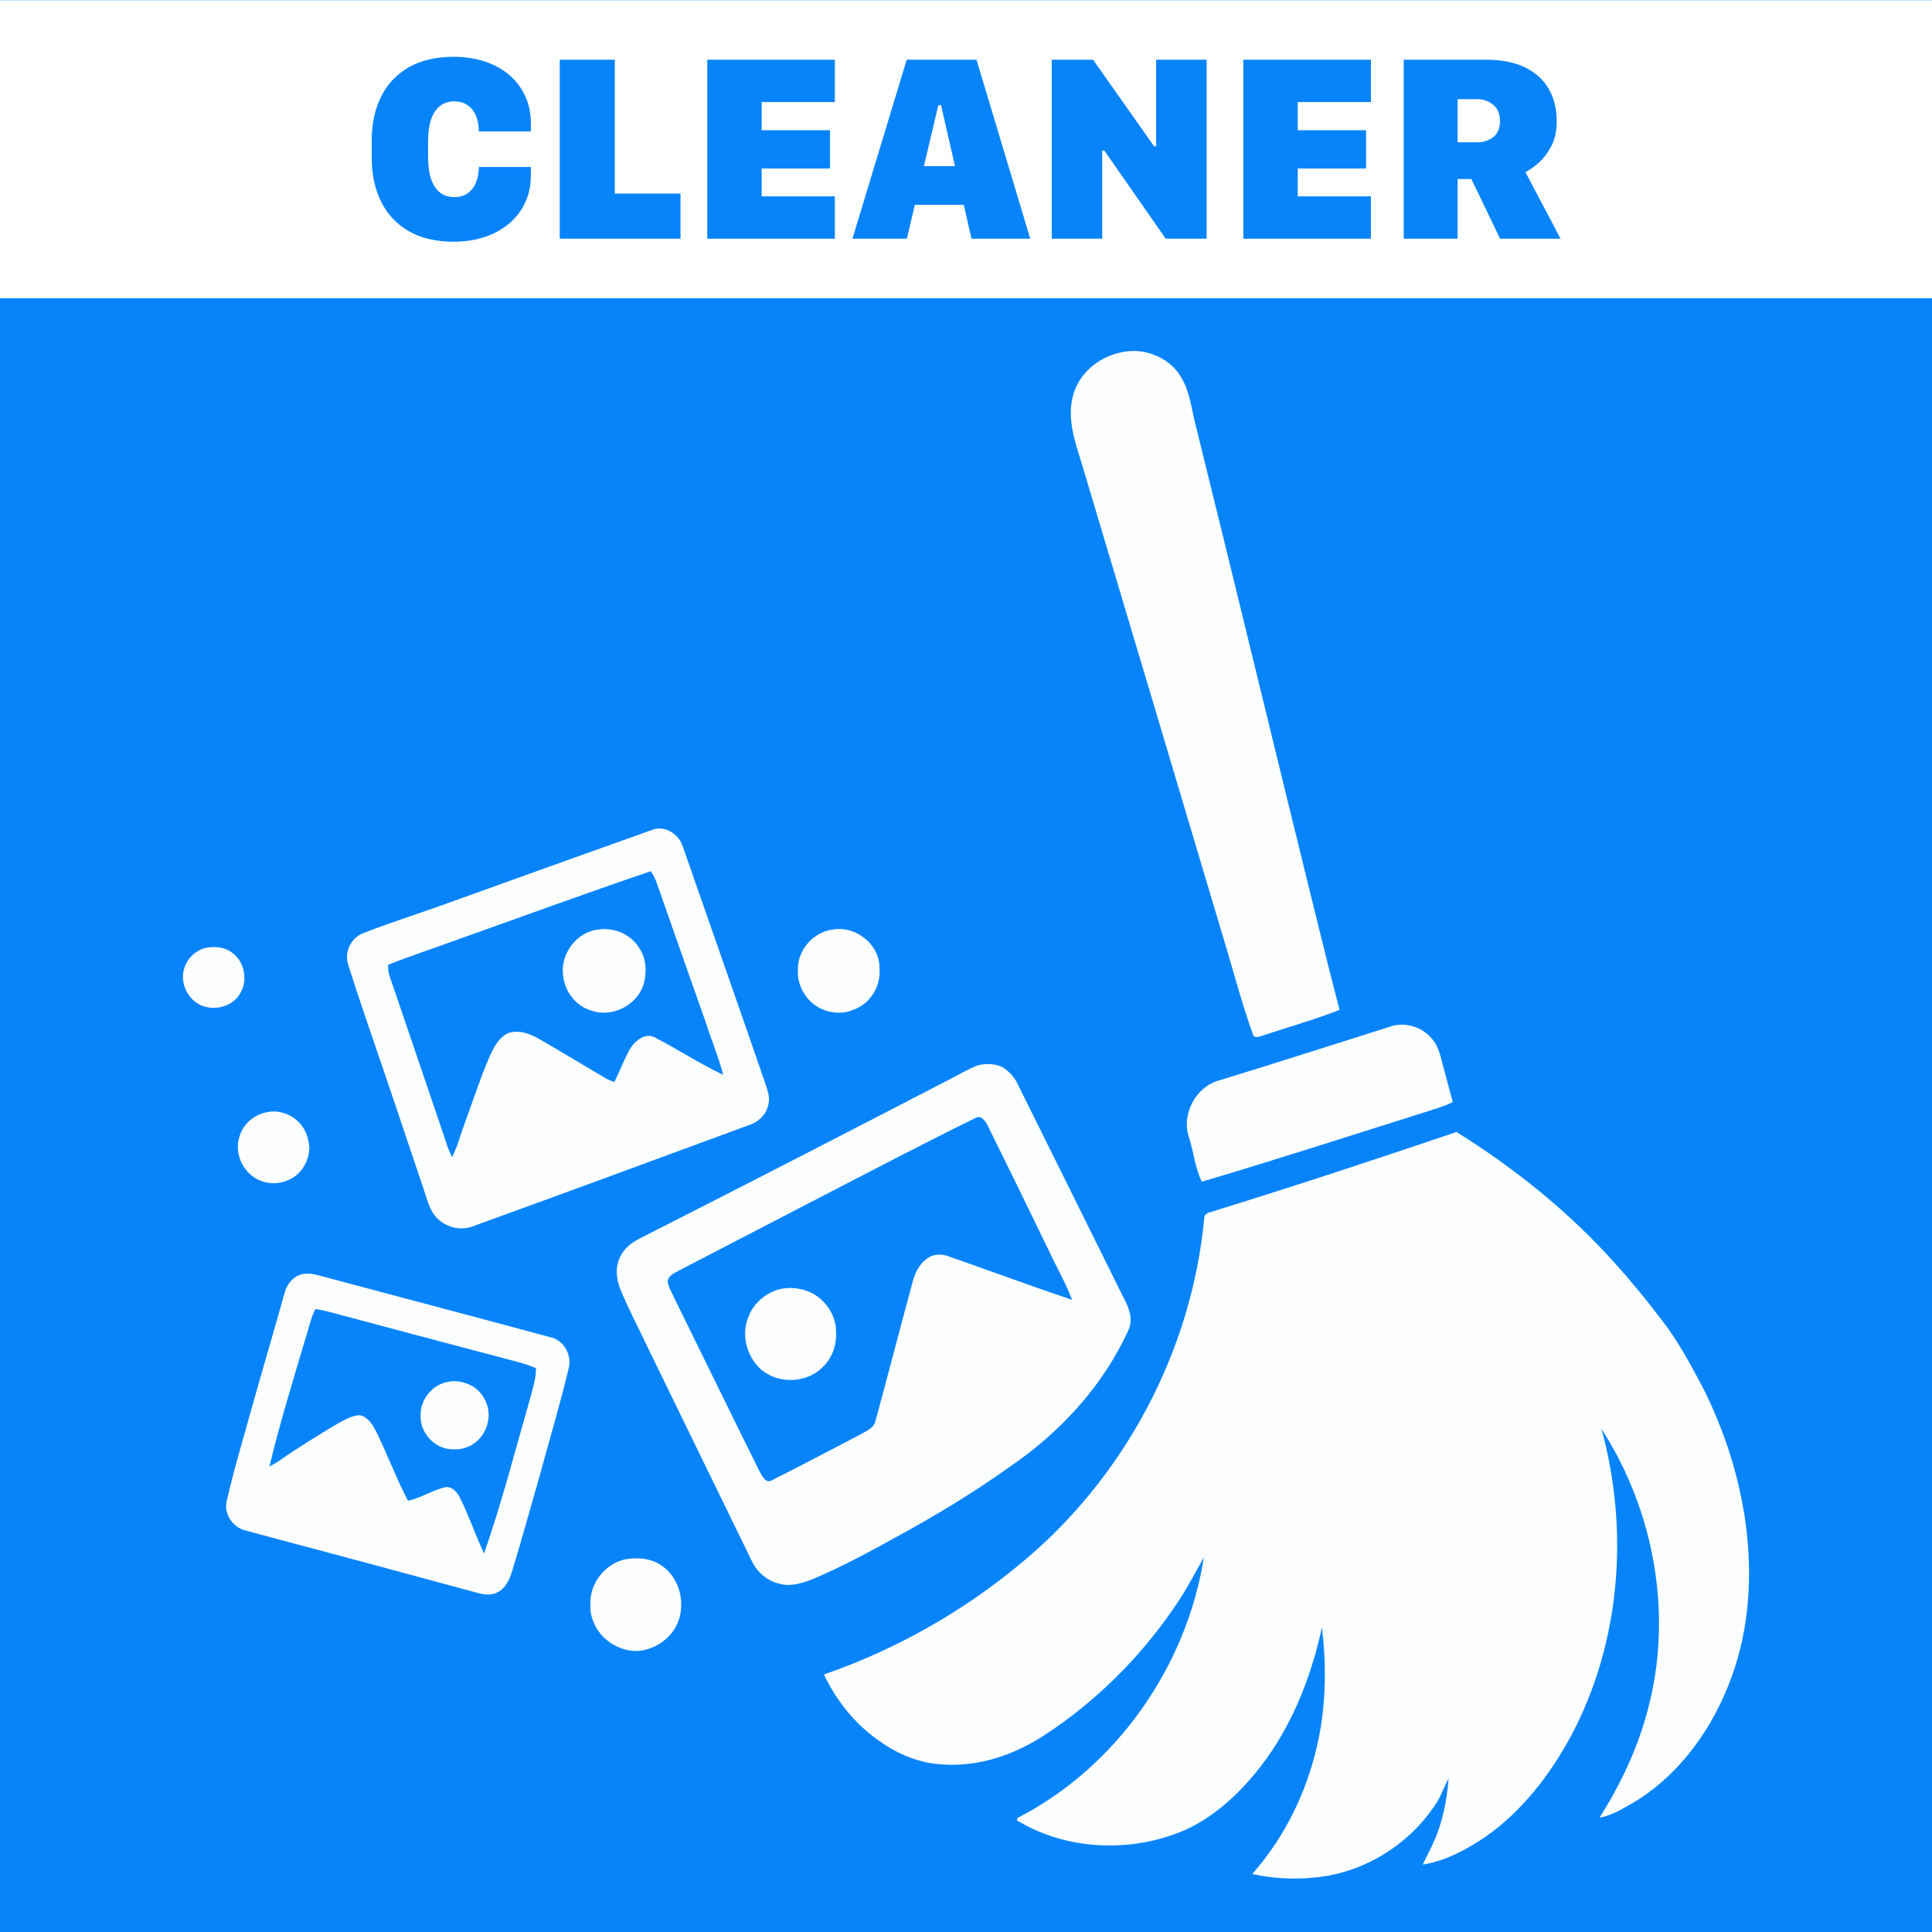
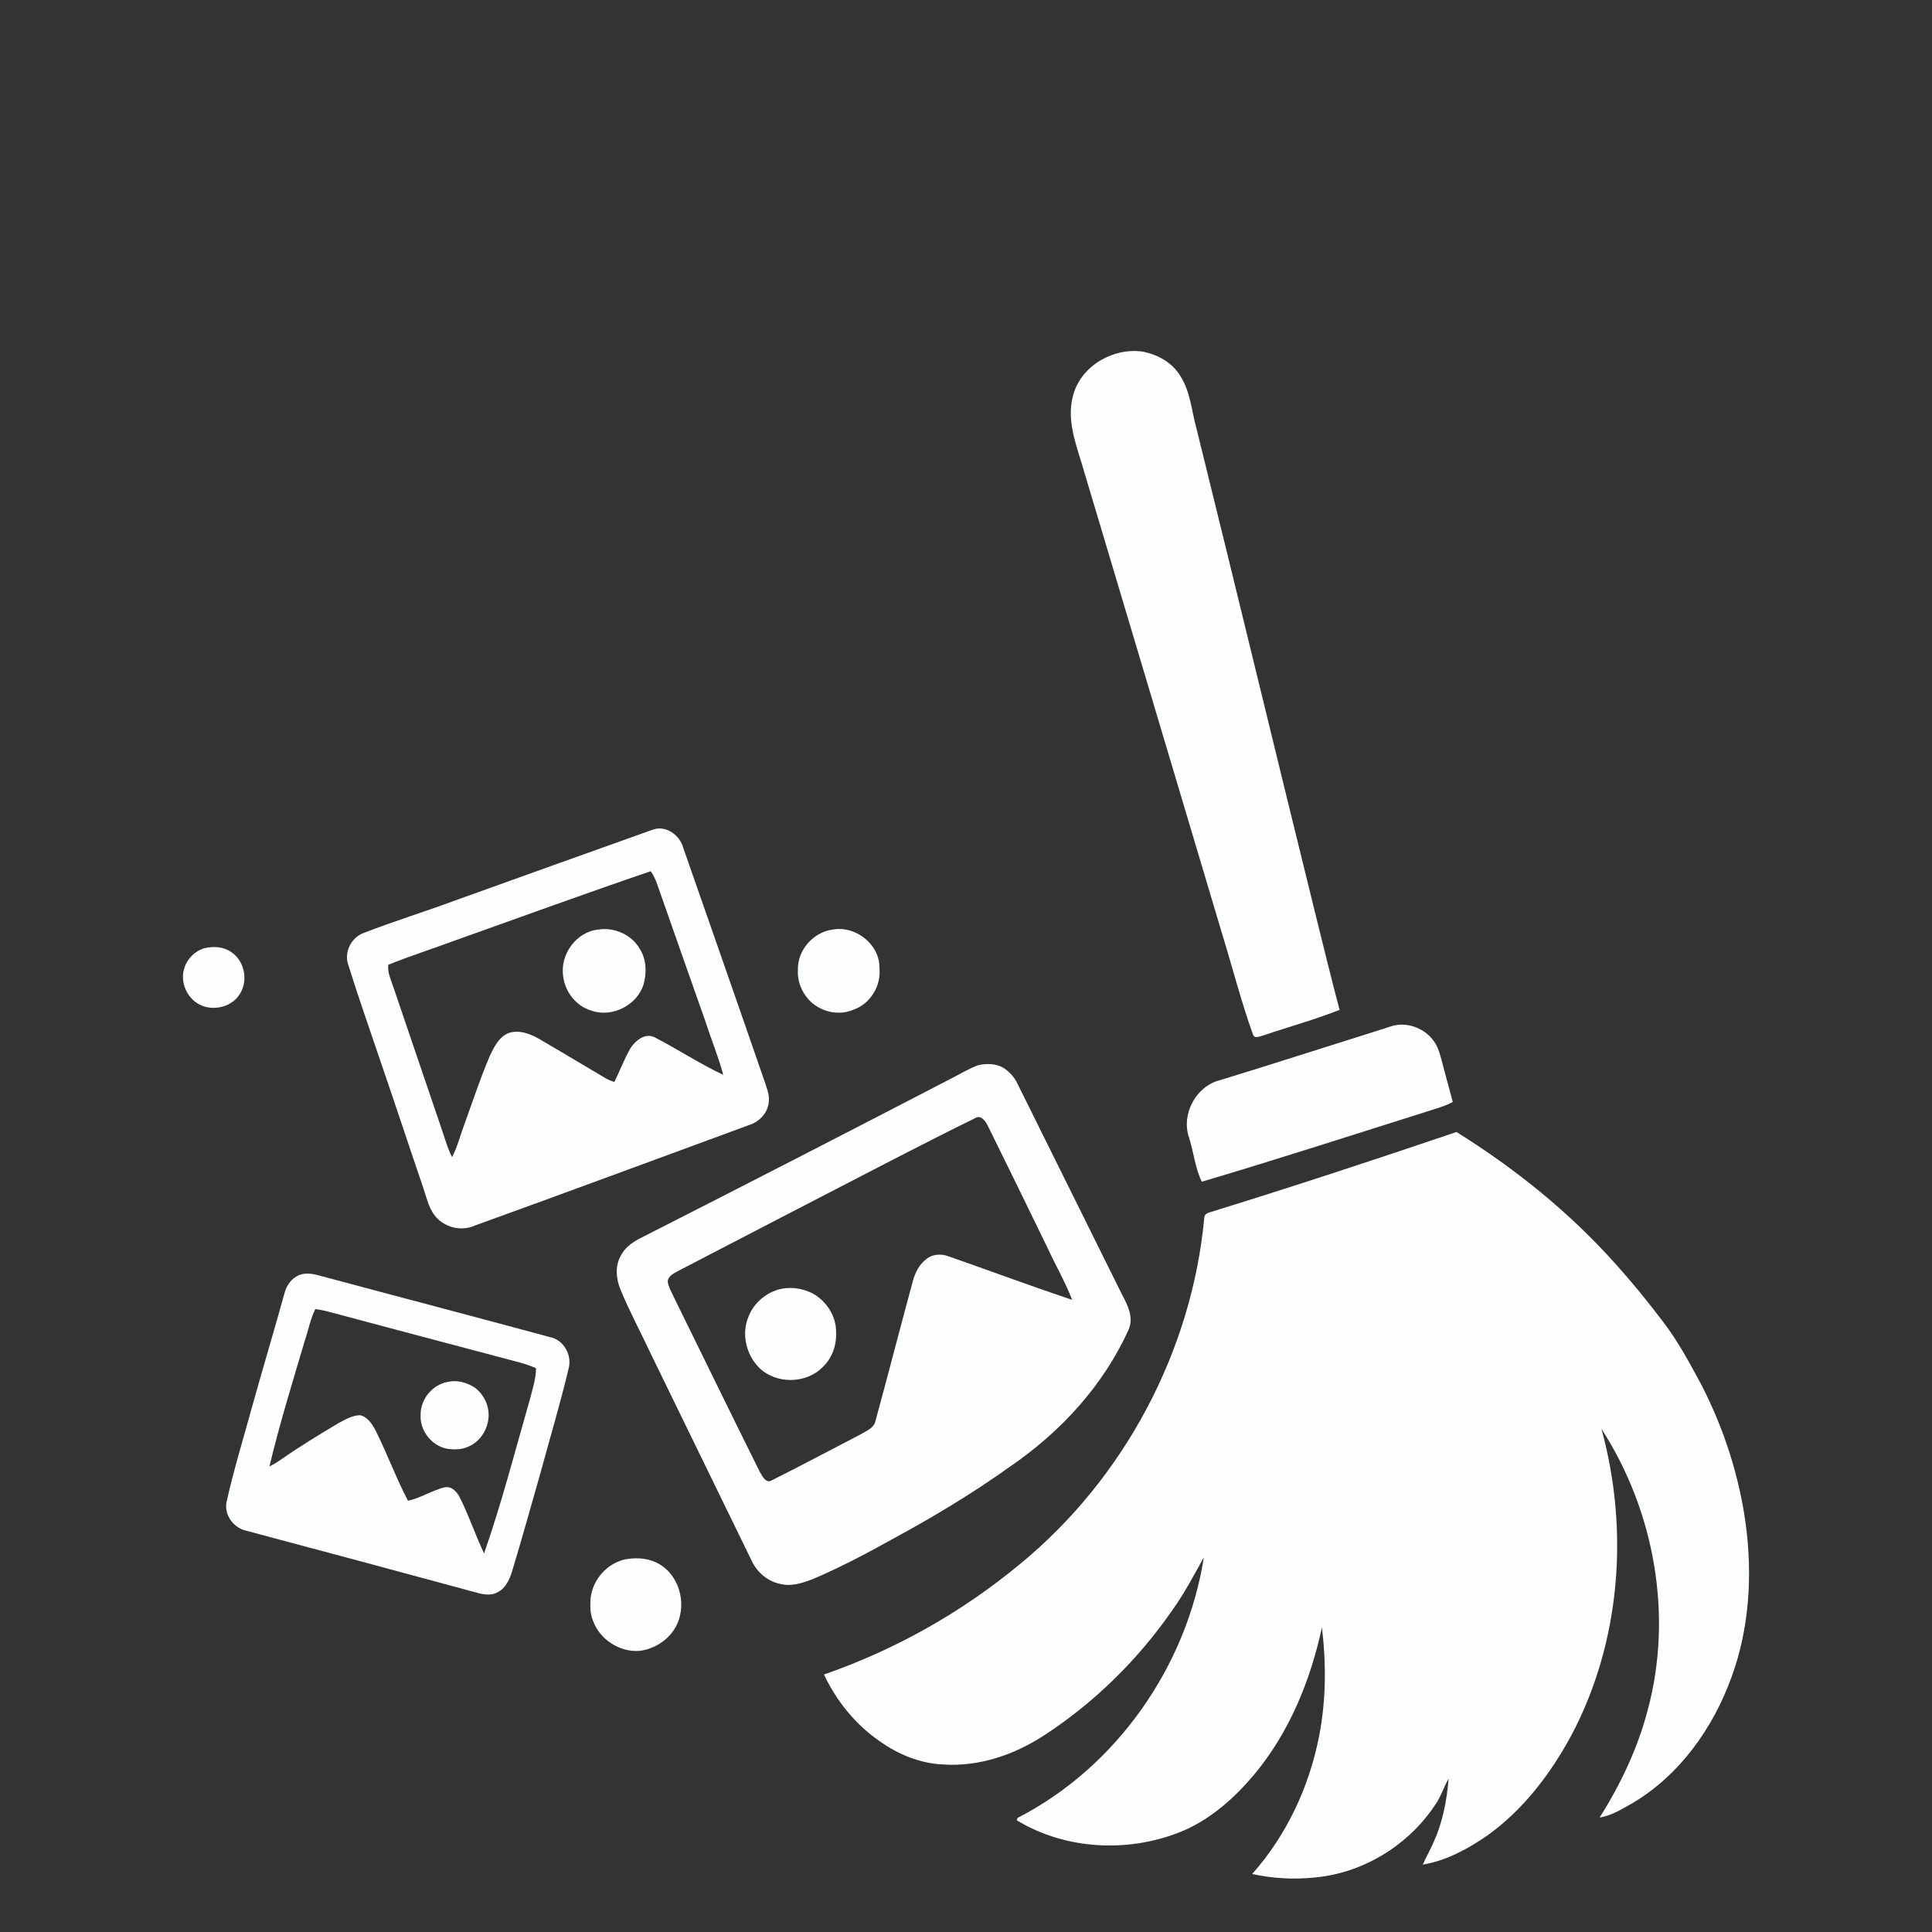
<svg xmlns="http://www.w3.org/2000/svg" xmlns:ns1="http://www.serif.com/" width="100%" height="100%" viewBox="0 0 1024 1024" version="1.1" xml:space="preserve" style="fill-rule:evenodd;clip-rule:evenodd;stroke-linejoin:round;stroke-miterlimit:2;">
  <rect x="0" y="0" width="1024" height="1024" fill="#333333" stroke="none" />
  <g id="AppIcon">
    <rect id="AppIconLayer0" x="0" y="0" width="1024" height="1024" style="fill:none;" />
    <g id="AppIconLayer01" ns1:id="AppIconLayer0">
-       <rect x="0" y="0" width="1024" height="1024" style="fill:rgb(8,132,251);" />
-     </g>
+       </g>
    <rect id="AppIconLayer1" x="0" y="0" width="1024" height="1024" style="fill:none;" />
    <g id="AppIconLayer11" ns1:id="AppIconLayer1">
      <g transform="matrix(1,0,0,1,28.955,115.071)">
        <path d="M539.96,93.97C544.34,78.59 561.32,68.98 576.8,71.32C584.76,72.86 592.51,77.21 596.72,84.33C602.01,92.57 602.56,102.61 605.15,111.82C626.39,197.71 647.11,283.73 668.3,369.64C672.52,386.49 676.59,403.4 681.05,420.19C667.84,425.4 654.09,429.16 640.64,433.72C638.8,434.17 635.79,435.79 635.07,433.01C628.93,415.9 624.43,398.25 619.1,380.89C594.14,297.2 569.19,213.52 544.16,129.86C540.59,118.33 536.36,106.05 539.96,93.97Z" style="fill:rgb(252,254,255);fill-rule:nonzero;" />
        <path d="M317.42,324.53C324.12,322.4 331.21,327.52 333.06,333.95C347.54,375.49 362.13,416.99 376.46,458.58C377.59,462.1 379.15,465.75 378.44,469.53C377.78,475.06 373.35,479.56 368.16,481.2C319.65,499.04 271.19,516.97 222.59,534.55C216.06,537.46 208.15,535.85 203.05,530.94C198.57,526.62 197.33,520.28 195.41,514.61C187.94,492.71 180.72,470.73 173.2,448.85C167.31,431.37 161.15,413.99 155.66,396.39C153.27,389.79 157.07,381.98 163.57,379.51C179.35,373.36 195.55,368.36 211.44,362.5C246.73,349.75 282.1,337.17 317.42,324.53M212.36,383.35C200.54,387.72 188.52,391.58 176.82,396.27C176.35,400.8 178.57,404.91 179.88,409.11C188.37,433.95 196.77,458.82 205.23,483.66C206.93,488.56 208.26,493.61 210.67,498.23C213.57,492.55 215.12,486.31 217.34,480.35C221.71,468.43 225.61,456.31 230.65,444.64C232.83,439.92 235.42,434.74 240.43,432.5C246.7,430.37 253.12,433.27 258.42,436.54C269.79,443.14 281.05,449.95 292.38,456.63C293.72,457.37 295.17,457.9 296.63,458.41C299.66,452.46 301.91,446.12 305.29,440.35C307.89,436.5 312.63,432.49 317.55,434.49C330,440.84 341.7,448.66 354.36,454.6C351.91,445.17 348.07,436.16 345.14,426.87C336.52,402.46 327.92,378.05 319.38,353.62C318.56,351.16 317.42,348.83 315.99,346.68C281.3,358.48 246.88,371.07 212.36,383.35Z" style="fill:rgb(252,254,255);fill-rule:nonzero;" />
        <path d="M288.45,377.58C296.79,376.35 305.9,380.38 310.1,387.81C313.65,393.23 313.87,400.24 312.26,406.34C308.97,417.64 295.52,424.53 284.43,420.56C276.44,418.22 270.58,410.72 269.57,402.54C267.67,390.89 276.5,378.64 288.45,377.58Z" style="fill:rgb(252,254,255);fill-rule:nonzero;" />
        <path d="M412.45,377.61C424.5,375.42 437.41,385.48 437.16,397.97C438.19,407.43 432.26,417.15 423.17,420.17C415.97,423.27 407.36,421.45 401.46,416.5C396.54,412.15 393.52,405.58 393.96,398.98C393.61,388.56 402.17,378.89 412.45,377.61Z" style="fill:rgb(252,254,255);fill-rule:nonzero;" />
        <path d="M79.39,387.49C84.1,386.38 89.46,386.63 93.54,389.5C100.52,394.05 102.68,404.28 98.4,411.37C93.7,419.8 80.82,421.73 73.75,415.27C68.91,411.11 66.69,403.9 68.82,397.82C70.38,392.93 74.46,388.92 79.39,387.49Z" style="fill:rgb(252,254,255);fill-rule:nonzero;" />
        <path d="M707.33,429.24C715.33,426.16 724.96,429.14 730.25,435.77C732.94,438.91 734.08,442.96 735.12,446.88C737.02,454.27 739.09,461.62 741.05,469C738.08,470.6 734.88,471.7 731.66,472.7C690.48,485.65 649.41,499 608.03,511.27C604.44,503.92 603.72,495.54 601.23,487.79C597.02,475.49 604.91,460.65 617.57,457.47C647.56,448.28 677.41,438.65 707.33,429.24Z" style="fill:rgb(252,254,255);fill-rule:nonzero;" />
        <path d="M489.42,449.54C494.11,448.44 499.49,448.55 503.59,451.36C506.09,453.18 508.28,455.49 509.78,458.21C528.43,495.92 547.21,533.56 565.84,571.28C568.77,576.74 571.93,583.12 569.35,589.37C556.02,619.16 533.15,643.97 506.35,662.28C486.8,676.26 466.18,688.66 445.07,700.13C430.98,707.98 416.72,715.57 401.86,721.87C396.2,724.1 389.86,726.08 383.8,724.24C377.29,722.7 371.91,717.77 369.24,711.72C351.28,674.98 333.43,638.19 315.49,601.44C310.29,590.32 304.44,579.51 299.81,568.14C297.57,562.71 297.04,556.24 299.84,550.92C301.92,546.47 306.04,543.43 310.31,541.25C365.23,513.35 420.03,485.2 474.71,456.81C479.59,454.36 484.28,451.44 489.42,449.54M487.71,477.67C473.41,484.57 459.34,491.96 445.17,499.13C407.19,518.79 369.19,538.39 331.27,558.15C328.8,559.59 325.3,560.78 324.95,564.08C325.31,567.16 327.1,569.86 328.31,572.67C343.48,603.49 358.48,634.38 373.79,665.12C375.1,667.42 377.12,671.55 380.35,669.41C396.06,661.54 411.58,653.26 427.18,645.17C430.2,643.36 434.27,641.92 435.07,638.04C441.83,613.35 448.17,588.56 454.89,563.87C456.14,559.39 458.32,554.98 462.15,552.16C465.04,549.78 469.12,549.49 472.63,550.4C494.87,558.15 516.97,566.38 539.29,573.89C535.72,564.48 530.6,555.75 526.4,546.62C515.81,524.86 505.24,503.09 494.5,481.41C493.28,478.93 490.75,475.56 487.71,477.67Z" style="fill:rgb(252,254,255);fill-rule:nonzero;" />
-         <path d="M112.39,474.45C118.64,473.01 125.56,475.46 129.85,480.17C133.13,483.6 134.61,488.39 135,493.03C134.99,500.12 130.88,507.33 124.25,510.2C117.65,513.41 109.1,512.42 103.7,507.34C98.07,502.5 95.63,494.12 98.06,487.07C99.96,480.59 105.81,475.68 112.39,474.45Z" style="fill:rgb(252,254,255);fill-rule:nonzero;" />
        <path d="M613.2,527.19C656.68,513.75 699.91,499.53 743.01,484.91C774.05,504.25 802.86,527.44 827.24,554.75C835.97,564.42 844.2,574.53 852.07,584.91C860.41,595.66 866.81,607.74 873.23,619.69C884.88,642.58 892.89,667.41 896.34,692.88C899.92,719.95 898.24,748.05 888.79,773.83C879.06,800.75 861.41,825.65 836.55,840.48C830.95,843.61 825.36,847.24 818.91,848.25C830,830.6 839.07,811.56 844.35,791.35C857.91,741.12 847.96,685.73 819.83,642.23C834.6,695.87 830.08,755.41 803.83,804.82C792.72,825.32 778.17,844.46 759.01,858.03C748.8,865.04 737.47,871.17 725.14,873.22C726.98,869.09 729.27,865.17 731.03,861C735.73,850.5 737.94,839.05 738.83,827.63C736.23,832.18 734.72,837.3 731.67,841.62C717.52,862.94 693.59,877.68 668.03,880.02C656.94,881.21 645.62,880.58 634.73,878.18C652.95,857.68 664.92,832.08 670.18,805.24C673.9,786.26 674.01,766.67 671.69,747.5C665.59,775.72 654.34,803.32 635.66,825.63C625.55,837.65 613.42,848.48 598.96,854.95C570.67,867.12 536.44,865.81 509.94,849.71C510.04,849.4 510.26,848.78 510.36,848.47C562.72,821.61 600.03,768.23 609.12,710.3C603.83,719.82 598.76,729.52 592.38,738.39C574.29,764.51 551.23,787.24 524.61,804.6C508.85,814.94 490.01,821.42 471,820.14C458.79,819.62 447.06,814.84 437.21,807.74C424.43,798.94 414.37,786.44 407.76,772.46C445.6,759.35 481.01,739.37 511.81,713.79C566.75,668.65 602.79,601.16 609.34,530.31C609.43,528.2 611.54,527.68 613.2,527.19Z" style="fill:rgb(252,254,255);fill-rule:nonzero;" />
        <path d="M131.3,560.23C135.06,559.43 138.81,560.6 142.42,561.56C182.4,572.3 222.46,582.75 262.41,593.6C269.86,594.95 274.41,603.3 272.4,610.4C267.98,628.92 262.51,647.18 257.52,665.56C252.44,683.16 247.64,700.83 242.28,718.34C240.96,722.46 238.86,726.84 234.79,728.84C230.67,731.16 225.78,729.71 221.56,728.49C181.35,717.6 141.13,706.75 100.87,696.06C94.24,694.25 89.43,687.07 91.29,680.23C95.06,663.51 100.12,647.13 104.64,630.61C110.21,610.59 116.21,590.69 121.75,570.66C122.85,565.82 126.32,561.39 131.3,560.23M138.17,578.77C135.52,584.09 134.48,590 132.57,595.6C126.02,617.7 119.21,639.75 113.85,662.18C115.67,661.26 117.44,660.27 119.11,659.12C129.19,652.02 139.74,645.61 150.32,639.29C153.92,637.37 157.68,635.12 161.85,635.01C166.1,635.93 168.51,640.05 170.38,643.63C176.36,655.7 181.03,668.39 187.26,680.33C194.23,678.92 200.25,674.67 207.19,673.15C210.92,672.78 213.49,675.99 214.94,679.01C219.71,688.52 223.04,698.67 227.61,708.27C236.98,681.52 244.01,654.03 251.85,626.8C253.25,621.31 255.12,615.84 255.14,610.11C250.95,608.2 246.49,607 242.04,605.89C209.91,597.36 177.77,588.91 145.67,580.28C143.2,579.61 140.7,579.08 138.17,578.77Z" style="fill:rgb(252,254,255);fill-rule:nonzero;" />
        <path d="M383.4,568.46C389.44,566.75 396.08,567.57 401.65,570.42C409.05,574.42 414.29,582.47 414.18,590.98C414.53,597.68 412.21,604.62 407.29,609.29C398.55,618.53 382.25,618.73 373.28,609.71C366.48,602.8 363.89,591.76 367.79,582.75C370.41,575.87 376.43,570.62 383.4,568.46Z" style="fill:rgb(252,254,255);fill-rule:nonzero;" />
        <path d="M208.35,617.36C213.25,616.24 218.46,617.64 222.6,620.35C227.45,623.88 230.43,629.99 229.99,636C229.6,642.76 225.3,649.35 218.9,651.83C215.53,653.33 211.73,653.29 208.15,652.83C199.97,651.35 193.54,643.32 193.98,635C193.8,626.67 200.13,618.85 208.35,617.36Z" style="fill:rgb(252,254,255);fill-rule:nonzero;" />
        <path d="M302.37,711.42C309.26,710.13 316.91,710.94 322.59,715.36C333.1,723.22 335.33,739.84 327.25,750.18C323.07,755.57 316.69,759.12 309.93,759.94C299.35,760.69 288.72,753.76 285.26,743.71C283.73,740.01 283.84,735.93 284.07,732.02C285.14,722.25 292.72,713.54 302.37,711.42Z" style="fill:rgb(252,254,255);fill-rule:nonzero;" />
      </g>
    </g>
    <rect id="AppIconLayer2" x="0" y="0" width="1024" height="1024" style="fill:none;" />
    <g id="AppIconLayer21" ns1:id="AppIconLayer2">
      <g id="AppIconLayer22" ns1:id="AppIconLayer2" transform="matrix(0.923,0,0,0.923,39.491,-787.042)">
-         <path d="M1066.79,852.821L-42.791,852.821L-42.791,1024L1066.79,1024L1066.79,852.821ZM203.04,933.667L203.04,943.23C203.04,948.149 203.63,952.291 204.81,955.654C205.989,959.018 207.696,961.566 209.93,963.298C212.164,965.029 214.862,965.895 218.025,965.895C221.137,965.895 223.748,965.13 225.856,963.599C227.965,962.068 229.546,959.997 230.6,957.386C231.654,954.776 232.181,951.839 232.181,948.576L262.076,948.576L262.076,953.17C262.076,960.9 260.181,967.64 256.391,973.388C252.601,979.136 247.367,983.591 240.69,986.754C234.014,989.916 226.358,991.498 217.724,991.498C207.583,991.498 199.011,989.49 192.008,985.474C185.005,981.458 179.697,975.823 176.082,968.569C172.468,961.315 170.661,952.793 170.661,943.004L170.661,933.742C170.661,923.903 172.468,915.368 176.082,908.14C179.697,900.911 185.005,895.301 192.008,891.31C199.011,887.319 207.583,885.323 217.724,885.323C224.2,885.323 230.148,886.214 235.57,887.997C240.992,889.779 245.673,892.351 249.614,895.715C253.554,899.078 256.617,903.119 258.8,907.838C260.984,912.557 262.076,917.853 262.076,923.727L262.076,928.17L232.181,928.17C232.181,924.907 231.654,921.97 230.6,919.359C229.546,916.749 227.965,914.691 225.856,913.185C223.748,911.679 221.137,910.926 218.025,910.926C214.862,910.926 212.164,911.792 209.93,913.524C207.696,915.255 205.989,917.803 204.81,921.167C203.63,924.53 203.04,928.697 203.04,933.667ZM347.994,963.862L347.994,989.766L278.642,989.766L278.642,886.98L310.269,886.98L310.269,963.862L347.994,963.862ZM436.624,965.444L436.624,989.766L363.356,989.766L363.356,886.98L436.624,886.98L436.624,911.302L394.606,911.302L394.606,927.492L433.838,927.492L433.838,949.48L394.606,949.48L394.606,965.444L436.624,965.444ZM744.454,965.444L744.454,989.766L671.186,989.766L671.186,886.98L744.454,886.98L744.454,911.302L702.436,911.302L702.436,927.492L741.668,927.492L741.668,949.48L702.436,949.48L702.436,965.444L744.454,965.444ZM590.162,989.766L561.172,989.766L561.172,886.98L584.891,886.98L619.906,936.679L621.111,936.679L621.111,886.98L650.102,886.98L650.102,989.766L626.608,989.766L591.367,939.164L590.162,939.164L590.162,989.766ZM810.418,886.98C819.404,886.98 826.909,888.448 832.933,891.385C838.957,894.322 843.5,898.451 846.562,903.772C849.625,909.093 851.156,915.293 851.156,922.371C851.156,928.044 850.064,932.888 847.88,936.905C845.696,940.921 843.186,944.133 840.35,946.543C837.514,948.953 835.117,950.609 833.159,951.513L853.339,989.766L818.626,989.766L802.135,955.504L794.228,955.504L794.228,989.766L763.279,989.766L763.279,886.98L810.418,886.98ZM477.964,989.766L446.714,989.766L477.889,886.98L517.949,886.98L548.822,989.766L515.087,989.766L510.645,970.338L482.557,970.338L477.964,989.766ZM497.618,913.109L496.036,913.109L487.753,948.124L505.599,948.124L497.618,913.109ZM794.228,934.42L805.599,934.42C809.062,934.42 812.087,933.428 814.672,931.445C817.258,929.462 818.55,926.387 818.55,922.221C818.55,918.004 817.22,914.854 814.559,912.771C811.899,910.687 808.912,909.646 805.599,909.646L794.228,909.646L794.228,934.42Z" style="fill:white;" />
-       </g>
+         </g>
    </g>
  </g>
</svg>